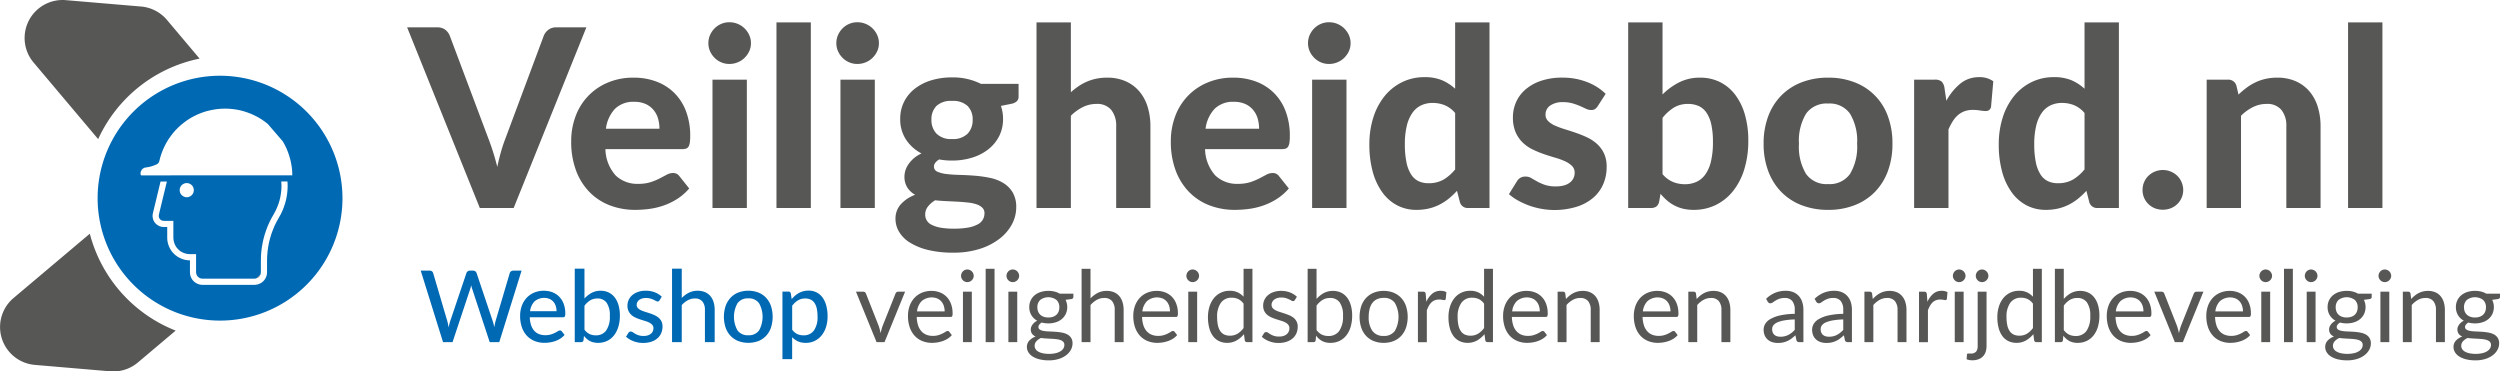
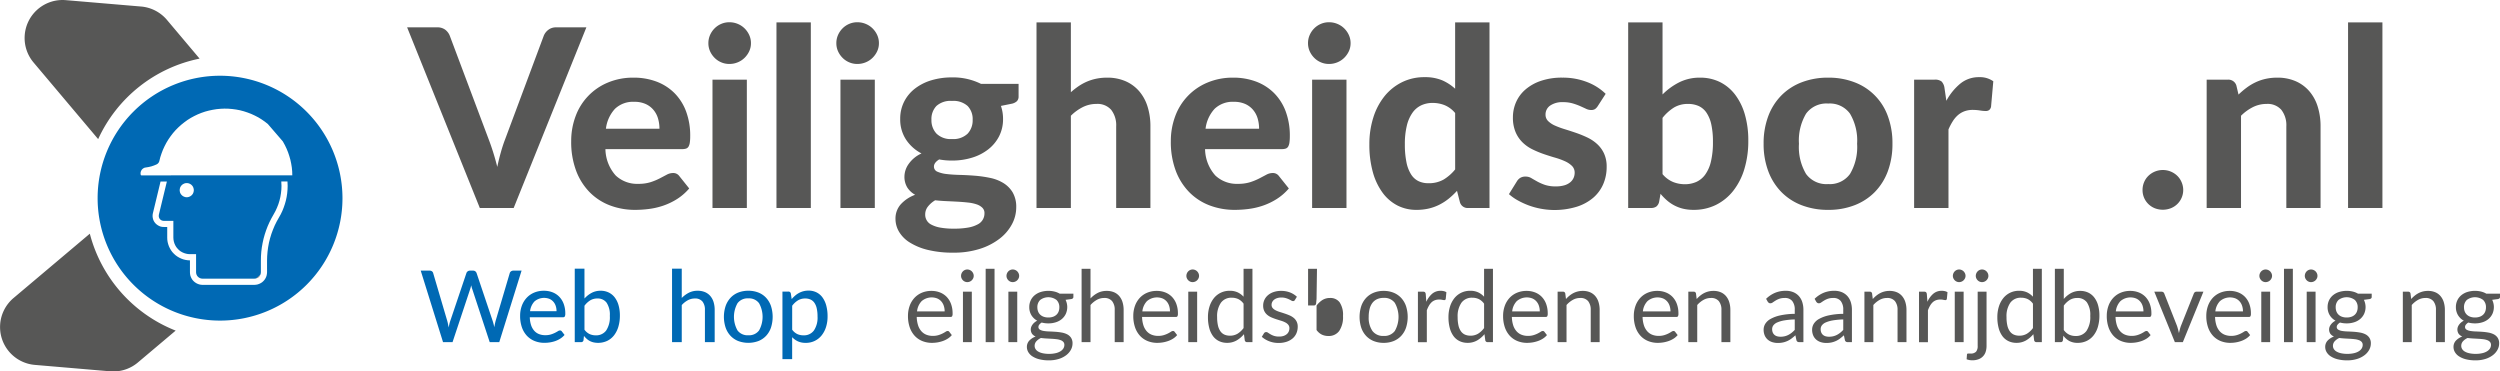
<svg xmlns="http://www.w3.org/2000/svg" viewBox="0 0 190.787 28.346" preserveAspectRatio="xMinYMin">
  <defs>
    <style>.cls-1{fill:#575756;}.cls-2{fill:none;}.cls-3{fill:#0069b4;}</style>
  </defs>
  <g id="Laag_2" data-name="Laag 2">
    <g id="Laag_1-2" data-name="Laag 1">
      <path class="cls-1" d="M7.491,10.616A10.889,10.889,0,0,1,15.232,4.474L12.741,1.519A2.908,2.908,0,0,0,10.77.498L5.025.011C4.935.004,4.846,0,4.76,0A2.9,2.9,0,0,0,2.562,4.77Z" />
      <path class="cls-1" d="M6.855,17.834,1.035,22.742a2.899,2.899,0,0,0,1.623,5.105l5.747.49c.082.007.163.01.245.01a2.9,2.9,0,0,0,1.87-.683l2.886-2.434a10.897,10.897,0,0,1-6.551-7.396" />
      <polygon class="cls-2" points="21.466 13.853 21.482 14.194 21.472 14.477 21.441 14.761 21.394 15.038 21.328 15.313 21.244 15.586 21.14 15.851 21.021 16.108 20.883 16.359 20.719 16.653 20.568 16.952 20.43 17.262 20.31 17.575 20.205 17.897 20.113 18.222 20.041 18.55 19.982 18.883 19.941 19.22 19.917 19.554 19.911 19.891 19.911 20.773 19.901 20.871 19.872 20.964 19.86 20.987 19.553 21.246 19.513 21.259 19.416 21.268 15.452 21.268 15.357 21.259 15.266 21.23 15.183 21.185 15.107 21.123 15.048 21.053 15.001 20.967 14.973 20.874 14.963 20.78 14.963 19.397 14.494 19.397 14.341 19.389 14.19 19.359 14.047 19.316 13.906 19.254 13.773 19.176 13.655 19.082 13.548 18.972 13.451 18.854 13.374 18.721 13.312 18.582 13.268 18.437 13.24 18.288 13.23 18.134 13.23 16.852 12.494 16.852 12.409 16.842 12.329 16.815 12.257 16.769 12.197 16.71 12.15 16.634 12.122 16.552 12.116 16.467 12.125 16.383 12.736 13.853 12.253 13.853 11.669 16.273 11.649 16.39 11.646 16.508 11.659 16.624 11.687 16.739 11.731 16.849 11.79 16.949 11.864 17.043 11.95 17.124 12.046 17.193 12.15 17.249 12.26 17.291 12.375 17.315 12.494 17.321 12.76 17.321 12.76 18.134 12.767 18.302 12.792 18.472 12.836 18.638 12.891 18.798 12.964 18.95 13.051 19.097 13.151 19.235 13.268 19.359 13.392 19.475 13.53 19.576 13.678 19.663 13.83 19.735 13.99 19.794 14.155 19.835 14.325 19.86 14.494 19.87 14.494 20.78 14.503 20.905 14.525 21.026 14.566 21.146 14.622 21.259 14.691 21.364 14.776 21.458 14.869 21.539 14.973 21.608 15.086 21.664 15.204 21.705 15.326 21.73 15.452 21.74 18.967 21.74 18.596 22.053 18.596 22.053 18.968 21.74 19.415 21.74 19.541 21.73 19.666 21.706 19.784 21.664 19.898 21.607 20.004 21.54 20.098 21.455 20.18 21.362 20.252 21.254 20.308 21.141 20.347 21.023 20.37 20.898 20.38 20.774 20.38 20.549 20.725 20.257 20.379 20.549 20.379 19.891 20.389 19.548 20.417 19.2 20.464 18.859 20.527 18.519 20.612 18.184 20.712 17.853 20.831 17.528 20.965 17.208 21.118 16.898 21.287 16.598 21.425 16.352 21.546 16.099 21.651 15.838 21.741 15.573 21.817 15.305 21.876 15.029 21.917 14.751 21.942 14.474 21.951 14.194 21.938 13.853 21.466 13.853" />
      <polygon class="cls-2" points="13.783 14.782 13.84 14.86 13.906 14.926 13.983 14.979 14.068 15.019 14.159 15.045 14.254 15.054 14.346 15.045 14.438 15.019 14.522 14.979 14.6 14.926 14.666 14.86 14.722 14.782 14.76 14.698 14.784 14.606 14.794 14.513 14.784 14.42 14.76 14.326 14.722 14.242 14.666 14.163 14.6 14.097 14.522 14.044 14.438 14.004 14.346 13.978 14.254 13.973 14.159 13.978 14.068 14.004 13.983 14.044 13.906 14.097 13.84 14.163 13.783 14.242 13.742 14.326 13.721 14.42 13.712 14.513 13.721 14.606 13.742 14.698 13.783 14.782" />
-       <polygon class="cls-2" points="22.27 12.787 22.222 12.493 22.16 12.199 22.079 11.911 22.03 11.763 22.029 11.762 21.985 11.63 21.872 11.352 21.744 11.083 21.601 10.82 21.577 10.782 20.439 9.463 20.204 9.28 19.957 9.109 19.704 8.953 19.628 8.915 19.627 8.914 19.437 8.816 19.166 8.69 18.887 8.585 18.603 8.492 18.315 8.416 18.021 8.359 17.724 8.32 17.426 8.293 17.126 8.288 16.829 8.3 16.53 8.328 16.234 8.376 15.943 8.438 15.654 8.516 15.373 8.613 15.094 8.725 14.827 8.854 14.562 8.997 14.308 9.156 14.068 9.332 13.834 9.519 13.612 9.721 13.402 9.932 13.205 10.157 13.023 10.395 12.854 10.639 12.698 10.896 12.56 11.161 12.435 11.433 12.329 11.712 12.235 11.996 12.163 12.287 12.135 12.366 12.088 12.437 12.028 12.499 11.956 12.544 11.756 12.628 11.552 12.697 11.342 12.746 11.131 12.782 11.045 12.796 10.968 12.831 10.896 12.879 10.832 12.938 10.786 13.01 10.751 13.084 10.73 13.169 10.727 13.252 10.739 13.338 10.751 13.363 10.77 13.379 10.796 13.384 22.307 13.384 22.298 13.084 22.27 12.787" />
      <path class="cls-3" d="M16.792,5.78a9.343,9.343,0,1,0,9.344,9.344A9.355,9.355,0,0,0,16.792,5.78Zm5.15,8.694-.025.277-.041.277-.059.276-.076.269-.09.265-.104.261-.121.253-.138.246-.169.3L20.965,17.208l-.134.32-.12.325-.1.331-.085.335-.063.341-.046.341-.028.348-.01.344v.657l.346-.292-.345.291v.225l-.01.124-.023.125-.039.118-.056.113-.072.108-.082.093-.094.084-.106.068-.114.056-.118.042-.125.024-.125.01H18.968l-.372.313-0.0 0L18.967,21.74H15.452l-.125-.01-.122-.025-.118-.041-.113-.056-.104-.069-.093-.08-.085-.094-.069-.106-.056-.113-.041-.12-.022-.121-.008-.125v-.909l-.169-.01-.17-.025-.165-.041-.161-.059-.152-.072-.148-.087-.138-.101-.124-.115-.117-.124-.1-.138-.087-.148-.073-.152-.055-.159-.044-.166-.025-.17-.007-.168v-.814h-.266L12.375,17.315,12.26,17.291l-.11-.042-.104-.056-.096-.069-.086-.08-.075-.094-.059-.1-.044-.11-.028-.115-.013-.115.003-.118.02-.117.584-2.42h.483l-.611,2.53-.008.084.006.085.028.082.046.076.061.059.072.046.08.027.084.01H13.23V18.134l.01.153.028.149.044.145.062.139.077.132.097.118.107.11.118.094.132.077.141.062.144.044.151.03.153.008h.469v1.383l.01.094.028.093.046.086.059.07.076.062.083.045.091.028.094.01h3.965l.097-.01.039-.013.307-.259.013-.023.028-.093.01-.099v-.881l.007-.338.024-.334.041-.336.059-.334.072-.328.091-.325.106-.321.12-.314.138-.31.151-.298.165-.294.138-.251.118-.258.104-.265.085-.273.066-.275.046-.277.031-.284.01-.283-.015-.341h.472l.013.341Zm-8.231.039.01-.093.021-.094.041-.085.056-.079.066-.066.077-.052.085-.041.091-.025.094-.006.093.006.092.025.084.041.077.052.066.066.056.079.038.085.024.094.01.093-.01.093-.024.092-.038.085-.056.077-.066.066-.077.053-.084.039-.092.027-.093.008-.094-.008-.091-.027-.085-.039-.077-.053-.066-.066-.056-.077-.041-.085-.021-.092Zm-2.916-1.129-.025-.006-.02-.015-.011-.025-.013-.086.003-.083.021-.085.035-.075.046-.072.063-.059.072-.048.077-.035.086-.014.211-.035.21-.049.204-.069.2-.084.072-.045.061-.062.046-.07.028-.079.072-.291.094-.284.106-.279.125-.272.138-.265.156-.258.169-.244.182-.238.197-.225.21-.211.222-.201.234-.187.241-.176.253-.159.265-.144.267-.128.279-.113.282-.097.289-.077.291-.062.296-.048.298-.028.297-.013.3.006L17.724,8.32l.297.039.294.056.287.076.284.093.279.106.272.125.19.098.001.001.076.038.253.156.246.17.235.183,1.138,1.319.024.038.144.263.128.269.113.277.044.132.001.001.049.148.082.287.062.294.048.294.028.297.008.3Z" />
      <polygon class="cls-1" points="19.692 21.186 19.766 21.124 19.825 21.048 19.861 20.986 19.554 21.246 19.604 21.229 19.692 21.186" />
      <path class="cls-1" d="M44.749,2.088,39.201,15.873h-2.584L31.07,2.088h2.299a.975.975,0,0,1,.604.176,1.069,1.069,0,0,1,.347.451l2.983,7.942q.171.445.337.974.166.527.309,1.106.123-.579.271-1.106.147-.527.318-.974l2.964-7.942a1.073,1.073,0,0,1,.337-.433.932.932,0,0,1,.604-.194Z" />
      <path class="cls-1" d="M46.203,11.379a3.096,3.096,0,0,0,.784,2.014,2.379,2.379,0,0,0,1.725.637,3.053,3.053,0,0,0,.936-.128,4.531,4.531,0,0,0,.693-.285q.3-.157.541-.285a1.015,1.015,0,0,1,.48-.128.562.562,0,0,1,.475.228l.76.95a4.13,4.13,0,0,1-.921.803,5.002,5.002,0,0,1-1.045.504,5.574,5.574,0,0,1-1.093.256,8.231,8.231,0,0,1-1.064.071,5.352,5.352,0,0,1-1.914-.337,4.335,4.335,0,0,1-1.548-.998,4.664,4.664,0,0,1-1.041-1.639,6.246,6.246,0,0,1-.38-2.271,5.368,5.368,0,0,1,.328-1.881,4.418,4.418,0,0,1,2.446-2.579,4.943,4.943,0,0,1,1.995-.385,4.883,4.883,0,0,1,1.734.299,3.846,3.846,0,0,1,1.368.87,3.913,3.913,0,0,1,.893,1.4,5.284,5.284,0,0,1,.318,1.896,3.351,3.351,0,0,1-.029.484.853.853,0,0,1-.095.305.349.349,0,0,1-.181.156.855.855,0,0,1-.294.043ZM50.326,9.822a2.745,2.745,0,0,0-.109-.779,1.807,1.807,0,0,0-.347-.655,1.672,1.672,0,0,0-.598-.451,2.048,2.048,0,0,0-.865-.167,1.992,1.992,0,0,0-1.473.532A2.704,2.704,0,0,0,46.241,9.822Z" />
      <path class="cls-1" d="M57.309,3.294a1.444,1.444,0,0,1-.133.618,1.724,1.724,0,0,1-.356.503,1.607,1.607,0,0,1-.523.342,1.65,1.65,0,0,1-.641.124,1.536,1.536,0,0,1-.613-.124,1.58,1.58,0,0,1-.508-.342,1.686,1.686,0,0,1-.347-.503,1.492,1.492,0,0,1-.128-.618,1.521,1.521,0,0,1,.128-.622,1.66,1.66,0,0,1,.347-.508,1.596,1.596,0,0,1,.508-.342,1.536,1.536,0,0,1,.613-.124,1.65,1.65,0,0,1,.641.124,1.623,1.623,0,0,1,.523.342,1.695,1.695,0,0,1,.356.508A1.471,1.471,0,0,1,57.309,3.294Zm-.314,2.784v9.794H54.373V6.079Z" />
      <path class="cls-1" d="M61.878,1.709V15.873H59.256V1.709Z" />
      <path class="cls-1" d="M67.075,3.294a1.443,1.443,0,0,1-.133.618,1.724,1.724,0,0,1-.356.503,1.607,1.607,0,0,1-.523.342,1.65,1.65,0,0,1-.641.124,1.536,1.536,0,0,1-.613-.124,1.58,1.58,0,0,1-.508-.342,1.686,1.686,0,0,1-.347-.503,1.492,1.492,0,0,1-.128-.618,1.52,1.52,0,0,1,.128-.622,1.66,1.66,0,0,1,.347-.508,1.596,1.596,0,0,1,.508-.342,1.536,1.536,0,0,1,.613-.124,1.65,1.65,0,0,1,.641.124,1.623,1.623,0,0,1,.523.342,1.695,1.695,0,0,1,.356.508A1.471,1.471,0,0,1,67.075,3.294Zm-.314,2.784v9.794H64.139V6.079Z" />
      <path class="cls-1" d="M77.733,6.401v.96a.499.499,0,0,1-.128.361.832.832,0,0,1-.422.199l-.798.161a3.021,3.021,0,0,1,.162.998,2.842,2.842,0,0,1-.299,1.315,3.002,3.002,0,0,1-.822.997,3.772,3.772,0,0,1-1.235.637,5.103,5.103,0,0,1-1.539.224,5.259,5.259,0,0,1-.979-.086q-.399.248-.399.542a.414.414,0,0,0,.271.398,2.398,2.398,0,0,0,.713.176q.442.053,1.007.066.565.015,1.149.062a9.152,9.152,0,0,1,1.149.166,3.144,3.144,0,0,1,1.007.39,2.115,2.115,0,0,1,.712.717,2.189,2.189,0,0,1,.271,1.149,2.716,2.716,0,0,1-.323,1.273,3.435,3.435,0,0,1-.936,1.102,4.846,4.846,0,0,1-1.505.779,6.483,6.483,0,0,1-2.033.295,7.939,7.939,0,0,1-1.962-.214,4.633,4.633,0,0,1-1.377-.57,2.447,2.447,0,0,1-.812-.821,1.93,1.93,0,0,1-.266-.97,1.628,1.628,0,0,1,.399-1.111,2.78,2.78,0,0,1,1.102-.731,1.696,1.696,0,0,1-.594-.546,1.564,1.564,0,0,1-.223-.879,1.693,1.693,0,0,1,.318-.922,2.387,2.387,0,0,1,.983-.808,3.157,3.157,0,0,1-1.188-1.068,2.798,2.798,0,0,1-.437-1.562,2.874,2.874,0,0,1,.299-1.32,2.939,2.939,0,0,1,.832-1.003,3.844,3.844,0,0,1,1.254-.632,5.391,5.391,0,0,1,1.567-.218,4.771,4.771,0,0,1,2.213.493Zm-2.603,9.871a.564.564,0,0,0-.162-.418,1.13,1.13,0,0,0-.432-.257,2.963,2.963,0,0,0-.641-.138q-.371-.042-.789-.066-.418-.023-.865-.043c-.297-.013-.589-.034-.874-.066a1.98,1.98,0,0,0-.546.471.961.961,0,0,0-.214.612.84.84,0,0,0,.475.779,2.303,2.303,0,0,0,.674.223,5.653,5.653,0,0,0,1.045.081,5.965,5.965,0,0,0,1.093-.085,2.389,2.389,0,0,0,.722-.243.926.926,0,0,0,.513-.85Zm-2.479-5.662a1.567,1.567,0,0,0,1.192-.408A1.477,1.477,0,0,0,74.228,9.147a1.432,1.432,0,0,0-.385-1.06,1.624,1.624,0,0,0-1.192-.385,1.606,1.606,0,0,0-1.188.385A1.442,1.442,0,0,0,71.083,9.147a1.481,1.481,0,0,0,.385,1.05A1.543,1.543,0,0,0,72.651,10.61Z" />
      <path class="cls-1" d="M81.723,7.038a5.662,5.662,0,0,1,.575-.451,3.964,3.964,0,0,1,.636-.352,3.733,3.733,0,0,1,.722-.228,4.054,4.054,0,0,1,.832-.081,3.442,3.442,0,0,1,1.415.275,2.911,2.911,0,0,1,1.041.77,3.293,3.293,0,0,1,.636,1.178,5.014,5.014,0,0,1,.214,1.501v6.223H85.181V9.65a1.914,1.914,0,0,0-.38-1.268A1.384,1.384,0,0,0,83.68,7.931a2.323,2.323,0,0,0-1.036.237,3.562,3.562,0,0,0-.921.665v7.039H79.101V1.709H81.723Z" />
      <path class="cls-1" d="M91.964,11.379a3.096,3.096,0,0,0,.784,2.014,2.379,2.379,0,0,0,1.725.637,3.053,3.053,0,0,0,.936-.128,4.531,4.531,0,0,0,.693-.285q.3-.157.541-.285a1.015,1.015,0,0,1,.48-.128.562.562,0,0,1,.475.228l.76.95a4.13,4.13,0,0,1-.921.803,5.002,5.002,0,0,1-1.045.504,5.574,5.574,0,0,1-1.093.256,8.231,8.231,0,0,1-1.064.071,5.352,5.352,0,0,1-1.914-.337,4.335,4.335,0,0,1-1.548-.998,4.664,4.664,0,0,1-1.041-1.639,6.246,6.246,0,0,1-.38-2.271A5.368,5.368,0,0,1,89.679,8.89a4.418,4.418,0,0,1,2.446-2.579,4.943,4.943,0,0,1,1.995-.385,4.883,4.883,0,0,1,1.734.299,3.846,3.846,0,0,1,1.368.87,3.913,3.913,0,0,1,.893,1.4,5.284,5.284,0,0,1,.318,1.896,3.351,3.351,0,0,1-.029.484.852.852,0,0,1-.095.305.349.349,0,0,1-.181.156.855.855,0,0,1-.294.043ZM96.087,9.822a2.745,2.745,0,0,0-.109-.779,1.807,1.807,0,0,0-.347-.655,1.672,1.672,0,0,0-.598-.451,2.048,2.048,0,0,0-.865-.167,1.992,1.992,0,0,0-1.473.532,2.704,2.704,0,0,0-.693,1.52Z" />
      <path class="cls-1" d="M103.07,3.294a1.443,1.443,0,0,1-.133.618,1.724,1.724,0,0,1-.356.503,1.607,1.607,0,0,1-.523.342,1.65,1.65,0,0,1-.641.124,1.536,1.536,0,0,1-.613-.124,1.58,1.58,0,0,1-.508-.342,1.686,1.686,0,0,1-.347-.503,1.492,1.492,0,0,1-.128-.618,1.52,1.52,0,0,1,.128-.622,1.66,1.66,0,0,1,.347-.508,1.596,1.596,0,0,1,.508-.342,1.536,1.536,0,0,1,.613-.124,1.65,1.65,0,0,1,.641.124,1.623,1.623,0,0,1,.523.342,1.695,1.695,0,0,1,.356.508A1.471,1.471,0,0,1,103.07,3.294Zm-.314,2.784v9.794H100.134V6.079Z" />
      <path class="cls-1" d="M113.671,1.709V15.873H112.056a.61.61,0,0,1-.646-.456l-.219-.854a5.823,5.823,0,0,1-.622.589,4.042,4.042,0,0,1-.708.461,3.61,3.61,0,0,1-.817.299,4.098,4.098,0,0,1-.95.104,3.146,3.146,0,0,1-1.444-.332,3.256,3.256,0,0,1-1.135-.974,4.806,4.806,0,0,1-.746-1.572,7.765,7.765,0,0,1-.266-2.128,6.679,6.679,0,0,1,.299-2.033,4.964,4.964,0,0,1,.85-1.625,3.975,3.975,0,0,1,1.33-1.073,3.811,3.811,0,0,1,1.729-.39,3.373,3.373,0,0,1,1.344.237,3.584,3.584,0,0,1,.993.646V1.709Zm-2.622,6.916a2.091,2.091,0,0,0-.803-.599,2.463,2.463,0,0,0-.916-.171,2.035,2.035,0,0,0-.865.181,1.72,1.72,0,0,0-.669.564,2.848,2.848,0,0,0-.432.983,5.839,5.839,0,0,0-.152,1.426,6.649,6.649,0,0,0,.124,1.387,2.697,2.697,0,0,0,.356.921,1.389,1.389,0,0,0,.565.509,1.717,1.717,0,0,0,.741.156,2.269,2.269,0,0,0,1.164-.275,3.412,3.412,0,0,0,.888-.778Z" />
      <path class="cls-1" d="M121.936,8.092a.776.776,0,0,1-.213.232.542.542,0,0,1-.299.071.899.899,0,0,1-.39-.095c-.133-.063-.282-.131-.446-.204a4.793,4.793,0,0,0-.565-.204,2.575,2.575,0,0,0-.736-.096,1.63,1.63,0,0,0-.988.262.817.817,0,0,0-.352.688.671.671,0,0,0,.199.494,1.753,1.753,0,0,0,.527.347,6.285,6.285,0,0,0,.746.275q.418.129.86.28a8.264,8.264,0,0,1,.86.352,3.036,3.036,0,0,1,.746.499,2.283,2.283,0,0,1,.527.722,2.382,2.382,0,0,1,.2,1.021,3.278,3.278,0,0,1-.261,1.315,2.881,2.881,0,0,1-.765,1.041,3.614,3.614,0,0,1-1.254.684,5.781,5.781,0,0,1-3.667-.1,6.017,6.017,0,0,1-.836-.385,3.68,3.68,0,0,1-.674-.476l.608-.979a.782.782,0,0,1,.261-.266.768.768,0,0,1,.404-.095.84.84,0,0,1,.437.118c.133.08.282.165.446.257a3.77,3.77,0,0,0,.584.257,2.56,2.56,0,0,0,.841.118,2.237,2.237,0,0,0,.655-.085,1.245,1.245,0,0,0,.447-.233.926.926,0,0,0,.251-.332.958.958,0,0,0,.081-.385.715.715,0,0,0-.204-.527,1.852,1.852,0,0,0-.532-.356,5.356,5.356,0,0,0-.755-.275q-.428-.123-.869-.275a7.32,7.32,0,0,1-.865-.361,2.911,2.911,0,0,1-.75-.527,2.437,2.437,0,0,1-.532-.783,2.808,2.808,0,0,1-.205-1.131,2.859,2.859,0,0,1,.238-1.154,2.713,2.713,0,0,1,.712-.964,3.535,3.535,0,0,1,1.183-.665,4.957,4.957,0,0,1,1.639-.247,5.086,5.086,0,0,1,1.9.342,4.132,4.132,0,0,1,1.406.894Z" />
      <path class="cls-1" d="M126.876,7.209a4.925,4.925,0,0,1,1.282-.931,3.478,3.478,0,0,1,1.577-.352,3.387,3.387,0,0,1,1.525.337,3.298,3.298,0,0,1,1.159.965A4.608,4.608,0,0,1,133.16,8.743a7.045,7.045,0,0,1,.261,1.99,7.336,7.336,0,0,1-.299,2.162,5.027,5.027,0,0,1-.85,1.667,3.865,3.865,0,0,1-1.316,1.073,3.783,3.783,0,0,1-1.705.38,3.404,3.404,0,0,1-.817-.09,2.912,2.912,0,0,1-1.226-.637,4.232,4.232,0,0,1-.484-.499l-.104.589a.635.635,0,0,1-.219.385.684.684,0,0,1-.409.109h-1.738V1.709h2.622Zm0,6.08a2.094,2.094,0,0,0,.803.599,2.413,2.413,0,0,0,.897.171,2.134,2.134,0,0,0,.879-.176,1.706,1.706,0,0,0,.679-.561,2.78,2.78,0,0,0,.437-1.002,6.313,6.313,0,0,0,.152-1.491,6.121,6.121,0,0,0-.124-1.325,2.586,2.586,0,0,0-.366-.898,1.457,1.457,0,0,0-.594-.513,1.944,1.944,0,0,0-.817-.161,2.034,2.034,0,0,0-1.068.271,3.477,3.477,0,0,0-.879.793Z" />
      <path class="cls-1" d="M139.52,5.926a5.479,5.479,0,0,1,2.004.352,4.311,4.311,0,0,1,2.546,2.584,5.91,5.91,0,0,1,.352,2.1,5.949,5.949,0,0,1-.352,2.104,4.482,4.482,0,0,1-.997,1.591,4.371,4.371,0,0,1-1.549,1.007,5.479,5.479,0,0,1-2.004.352,5.543,5.543,0,0,1-2.019-.352,4.35,4.35,0,0,1-1.553-1.007,4.521,4.521,0,0,1-1.002-1.591,5.883,5.883,0,0,1-.356-2.104,5.844,5.844,0,0,1,.356-2.1,4.483,4.483,0,0,1,1.002-1.582,4.392,4.392,0,0,1,1.553-1.002A5.543,5.543,0,0,1,139.52,5.926Zm0,8.122a1.892,1.892,0,0,0,1.663-.773,4.027,4.027,0,0,0,.542-2.304,4.008,4.008,0,0,0-.542-2.295,1.893,1.893,0,0,0-1.663-.774,1.921,1.921,0,0,0-1.691.774,4.008,4.008,0,0,0-.542,2.295,4.027,4.027,0,0,0,.542,2.304A1.921,1.921,0,0,0,139.52,14.048Z" />
      <path class="cls-1" d="M148.536,7.693a4.388,4.388,0,0,1,1.074-1.32,2.216,2.216,0,0,1,1.425-.484,1.758,1.758,0,0,1,1.083.313l-.171,1.938a.439.439,0,0,1-.147.261.455.455,0,0,1-.271.071,3.062,3.062,0,0,1-.437-.043,3.621,3.621,0,0,0-.532-.042,1.811,1.811,0,0,0-.641.104,1.619,1.619,0,0,0-.499.294,2.141,2.141,0,0,0-.394.466,4.412,4.412,0,0,0-.328.627v5.994h-2.622V6.079h1.548a.808.808,0,0,1,.551.143.901.901,0,0,1,.218.493Z" />
-       <path class="cls-1" d="M161.703,1.709V15.873h-1.615a.61.61,0,0,1-.646-.456l-.219-.854a5.823,5.823,0,0,1-.622.589,4.042,4.042,0,0,1-.708.461,3.61,3.61,0,0,1-.817.299,4.098,4.098,0,0,1-.95.104,3.146,3.146,0,0,1-1.444-.332,3.256,3.256,0,0,1-1.135-.974,4.806,4.806,0,0,1-.746-1.572,7.765,7.765,0,0,1-.266-2.128,6.679,6.679,0,0,1,.299-2.033,4.964,4.964,0,0,1,.85-1.625A3.975,3.975,0,0,1,155.015,6.278a3.811,3.811,0,0,1,1.729-.39,3.373,3.373,0,0,1,1.344.237,3.584,3.584,0,0,1,.993.646V1.709Zm-2.622,6.916a2.091,2.091,0,0,0-.803-.599,2.463,2.463,0,0,0-.917-.171,2.035,2.035,0,0,0-.865.181,1.72,1.72,0,0,0-.669.564,2.849,2.849,0,0,0-.432.983,5.84,5.84,0,0,0-.152,1.426,6.649,6.649,0,0,0,.124,1.387,2.696,2.696,0,0,0,.356.921,1.388,1.388,0,0,0,.565.509,1.717,1.717,0,0,0,.741.156,2.269,2.269,0,0,0,1.164-.275,3.412,3.412,0,0,0,.888-.778Z" />
      <path class="cls-1" d="M163.508,14.496a1.506,1.506,0,0,1,.119-.594,1.456,1.456,0,0,1,.328-.484,1.588,1.588,0,0,1,2.204,0,1.463,1.463,0,0,1,.328.484,1.495,1.495,0,0,1-.822,1.99,1.701,1.701,0,0,1-1.221,0,1.508,1.508,0,0,1-.489-.318,1.483,1.483,0,0,1-.447-1.078Z" />
      <path class="cls-1" d="M170.832,7.218a6.185,6.185,0,0,1,.613-.522,4.024,4.024,0,0,1,.674-.408,3.668,3.668,0,0,1,.77-.267,4.053,4.053,0,0,1,.898-.095,3.442,3.442,0,0,1,1.415.275,2.911,2.911,0,0,1,1.041.77,3.292,3.292,0,0,1,.636,1.178,5.013,5.013,0,0,1,.214,1.501v6.223h-2.612V9.65a1.914,1.914,0,0,0-.38-1.268,1.384,1.384,0,0,0-1.121-.451,2.323,2.323,0,0,0-1.036.237,3.561,3.561,0,0,0-.921.665v7.039h-2.622V6.079h1.615a.635.635,0,0,1,.655.456Z" />
      <path class="cls-1" d="M181.814,1.709V15.873h-2.622V1.709Z" />
      <path class="cls-3" d="M39.804,20.653l-1.703,5.458h-.729L36.041,22.063a1.884,1.884,0,0,1-.08-.293q-.042.176-.08.293L34.536,26.111h-.726l-1.703-5.458h.677a.301.301,0,0,1,.179.051.243.243,0,0,1,.095.14l1.076,3.652c.021.071.039.148.055.231.017.084.034.172.051.263.018-.091.036-.179.055-.263a2.07,2.07,0,0,1,.066-.231l1.232-3.652a.265.265,0,0,1,.097-.134.281.281,0,0,1,.177-.057H36.098a.278.278,0,0,1,.175.053.305.305,0,0,1,.099.138l1.228,3.652a4.244,4.244,0,0,1,.122.476c.03-.175.063-.334.099-.476l1.08-3.652a.241.241,0,0,1,.095-.134.289.289,0,0,1,.179-.057Z" />
      <path class="cls-3" d="M43.084,25.56a1.455,1.455,0,0,1-.315.275,1.877,1.877,0,0,1-.38.188,2.385,2.385,0,0,1-.416.106,2.734,2.734,0,0,1-.424.034,1.988,1.988,0,0,1-.739-.135A1.651,1.651,0,0,1,40.22,25.634a1.813,1.813,0,0,1-.388-.646,2.619,2.619,0,0,1-.139-.888,2.194,2.194,0,0,1,.125-.75,1.79,1.79,0,0,1,.359-.606,1.646,1.646,0,0,1,.572-.407,1.879,1.879,0,0,1,.76-.148,1.787,1.787,0,0,1,.652.116,1.443,1.443,0,0,1,.515.337,1.556,1.556,0,0,1,.34.543,2.062,2.062,0,0,1,.124.737.471.471,0,0,1-.038.23.155.155,0,0,1-.141.059H40.431a2.083,2.083,0,0,0,.099.603,1.219,1.219,0,0,0,.241.428.954.954,0,0,0,.367.255,1.292,1.292,0,0,0,.475.083,1.428,1.428,0,0,0,.428-.057,2.026,2.026,0,0,0,.312-.124,2.509,2.509,0,0,0,.221-.123.302.302,0,0,1,.158-.057.163.163,0,0,1,.141.068ZM42.472,23.751a1.261,1.261,0,0,0-.062-.406.918.918,0,0,0-.185-.323.83.83,0,0,0-.296-.213,1.126,1.126,0,0,0-1.138.193,1.309,1.309,0,0,0-.34.749Z" />
      <path class="cls-3" d="M44.604,22.782a1.984,1.984,0,0,1,.544-.43,1.432,1.432,0,0,1,.691-.164,1.381,1.381,0,0,1,.61.132,1.285,1.285,0,0,1,.462.376,1.773,1.773,0,0,1,.292.595,2.814,2.814,0,0,1,.103.791,2.944,2.944,0,0,1-.116.852,1.98,1.98,0,0,1-.331.657,1.478,1.478,0,0,1-.523.424,1.656,1.656,0,0,1-1.034.114,1.251,1.251,0,0,1-.287-.104,1.16,1.16,0,0,1-.241-.168,1.765,1.765,0,0,1-.209-.224l-.034.323a.175.175,0,0,1-.19.155h-.479V20.501h.741Zm0,2.379a1.044,1.044,0,0,0,.396.335,1.123,1.123,0,0,0,.464.095.94.94,0,0,0,.796-.369,1.833,1.833,0,0,0,.279-1.113,1.657,1.657,0,0,0-.247-1.009.83.83,0,0,0-.7-.321,1.027,1.027,0,0,0-.553.145,1.612,1.612,0,0,0-.436.41Z" />
-       <path class="cls-3" d="M50.336,22.915a.199.199,0,0,1-.064.07.168.168,0,0,1-.087.021.274.274,0,0,1-.135-.042q-.074-.041-.179-.091a1.648,1.648,0,0,0-.245-.091,1.167,1.167,0,0,0-.334-.042.973.973,0,0,0-.291.04.681.681,0,0,0-.222.11.488.488,0,0,0-.141.167.446.446,0,0,0-.049.207.343.343,0,0,0,.085.239.729.729,0,0,0,.224.164,2.313,2.313,0,0,0,.315.123c.118.037.238.075.361.116.123.04.243.087.361.139a1.312,1.312,0,0,1,.315.193.913.913,0,0,1,.225.279.859.859,0,0,1,.085.399,1.27,1.27,0,0,1-.097.5,1.099,1.099,0,0,1-.285.397,1.351,1.351,0,0,1-.465.262,1.954,1.954,0,0,1-.635.096,1.992,1.992,0,0,1-.737-.134,1.85,1.85,0,0,1-.566-.338l.175-.285a.201.201,0,0,1,.198-.11.255.255,0,0,1,.148.054c.051.035.111.073.183.115a1.369,1.369,0,0,0,.258.114,1.205,1.205,0,0,0,.38.052,1.047,1.047,0,0,0,.331-.048.689.689,0,0,0,.234-.129.528.528,0,0,0,.139-.188.567.567,0,0,0,.045-.225.379.379,0,0,0-.085-.253.76.76,0,0,0-.224-.173,1.806,1.806,0,0,0-.317-.125q-.179-.053-.365-.114a3.511,3.511,0,0,1-.365-.141,1.236,1.236,0,0,1-.317-.201.935.935,0,0,1-.224-.297.958.958,0,0,1-.085-.426,1.033,1.033,0,0,1,.093-.43,1.06,1.06,0,0,1,.27-.36,1.31,1.31,0,0,1,.437-.249,1.753,1.753,0,0,1,.595-.094,1.884,1.884,0,0,1,.693.122,1.593,1.593,0,0,1,.53.334Z" />
      <path class="cls-3" d="M52.028,22.74a2.12,2.12,0,0,1,.538-.399,1.456,1.456,0,0,1,.679-.152,1.391,1.391,0,0,1,.561.106,1.12,1.12,0,0,1,.405.299,1.295,1.295,0,0,1,.247.462,2.012,2.012,0,0,1,.083.597v2.459h-.745v-2.459a.983.983,0,0,0-.19-.645.711.711,0,0,0-.582-.229,1.106,1.106,0,0,0-.534.135,1.767,1.767,0,0,0-.462.367v2.831h-.741V20.501h.741Z" />
      <path class="cls-3" d="M57.11,22.188a2.058,2.058,0,0,1,.77.139,1.605,1.605,0,0,1,.585.399,1.777,1.777,0,0,1,.371.627,2.69,2.69,0,0,1,0,1.648,1.751,1.751,0,0,1-.371.627,1.625,1.625,0,0,1-.585.397,2.217,2.217,0,0,1-1.543,0,1.643,1.643,0,0,1-.587-.397,1.765,1.765,0,0,1-.374-.627,2.652,2.652,0,0,1,0-1.648,1.791,1.791,0,0,1,.374-.627,1.623,1.623,0,0,1,.587-.399A2.067,2.067,0,0,1,57.11,22.188Zm0,3.398a.948.948,0,0,0,.817-.368,2.134,2.134,0,0,0,0-2.078.944.944,0,0,0-.817-.37.957.957,0,0,0-.827.37,2.121,2.121,0,0,0,0,2.078A.961.961,0,0,0,57.11,25.586Z" />
      <path class="cls-3" d="M60.417,22.827a2.372,2.372,0,0,1,.26-.264,1.604,1.604,0,0,1,.298-.205,1.552,1.552,0,0,1,.34-.134,1.529,1.529,0,0,1,.386-.047,1.364,1.364,0,0,1,.599.129,1.255,1.255,0,0,1,.458.38,1.866,1.866,0,0,1,.294.62,3.107,3.107,0,0,1,.104.848,2.63,2.63,0,0,1-.116.796,1.95,1.95,0,0,1-.331.637,1.518,1.518,0,0,1-1.222.578,1.407,1.407,0,0,1-.593-.114,1.431,1.431,0,0,1-.441-.319v1.677h-.741v-5.158H60.158a.18.18,0,0,1,.194.147Zm.038,2.334a1.051,1.051,0,0,0,.394.335,1.137,1.137,0,0,0,.473.095.933.933,0,0,0,.789-.367,1.742,1.742,0,0,0,.279-1.069,2.704,2.704,0,0,0-.063-.629,1.19,1.19,0,0,0-.182-.426.724.724,0,0,0-.295-.243.946.946,0,0,0-.395-.078,1.054,1.054,0,0,0-.561.145,1.583,1.583,0,0,0-.439.41Z" />
-       <path class="cls-1" d="M69.072,22.26l-1.57,3.851h-.608L65.324,22.26h.551a.218.218,0,0,1,.137.042.21.21,0,0,1,.072.099l.977,2.479c.03.094.057.186.08.273q.034.133.064.267.031-.133.065-.267c.022-.088.05-.18.084-.273l.988-2.479a.22.22,0,0,1,.076-.101.204.204,0,0,1,.125-.04Z" />
      <path class="cls-1" d="M72.638,25.572a1.303,1.303,0,0,1-.3.264,1.842,1.842,0,0,1-.375.185,2.44,2.44,0,0,1-.413.108,2.591,2.591,0,0,1-.422.036,1.959,1.959,0,0,1-.735-.135,1.616,1.616,0,0,1-.582-.396,1.817,1.817,0,0,1-.382-.645,2.629,2.629,0,0,1-.137-.882,2.243,2.243,0,0,1,.124-.753,1.775,1.775,0,0,1,.355-.605,1.624,1.624,0,0,1,.566-.403,1.855,1.855,0,0,1,.752-.146,1.738,1.738,0,0,1,.641.116,1.448,1.448,0,0,1,.509.334,1.544,1.544,0,0,1,.336.54,2.055,2.055,0,0,1,.122.731.439.439,0,0,1-.034.213.141.141,0,0,1-.129.054H69.961a2.257,2.257,0,0,0,.101.635,1.274,1.274,0,0,0,.249.45,1.008,1.008,0,0,0,.38.27,1.304,1.304,0,0,0,.494.09,1.427,1.427,0,0,0,.439-.06,2.042,2.042,0,0,0,.317-.127,2.519,2.519,0,0,0,.222-.127.298.298,0,0,1,.154-.06.147.147,0,0,1,.129.065Zm-.547-1.806a1.334,1.334,0,0,0-.067-.432.961.961,0,0,0-.194-.338.855.855,0,0,0-.31-.221,1.171,1.171,0,0,0-1.184.205,1.323,1.323,0,0,0-.352.785Z" />
      <path class="cls-1" d="M74.309,21.052a.424.424,0,0,1-.04.184.513.513,0,0,1-.106.152.48.48,0,0,1-.156.104.474.474,0,0,1-.188.038.449.449,0,0,1-.185-.038.466.466,0,0,1-.15-.104.493.493,0,0,1-.103-.152.445.445,0,0,1-.038-.184.475.475,0,0,1,.038-.188.499.499,0,0,1,.103-.156.482.482,0,0,1,.15-.104.449.449,0,0,1,.185-.038.474.474,0,0,1,.188.038.496.496,0,0,1,.156.104.518.518,0,0,1,.106.156A.452.452,0,0,1,74.309,21.052Zm-.145,1.208v3.851h-.677V22.26Z" />
      <path class="cls-1" d="M75.898,20.512v5.599h-.677V20.512Z" />
      <path class="cls-1" d="M77.776,21.052a.424.424,0,0,1-.04.184.513.513,0,0,1-.106.152.48.48,0,0,1-.156.104.474.474,0,0,1-.188.038.449.449,0,0,1-.185-.038.466.466,0,0,1-.15-.104.493.493,0,0,1-.103-.152.445.445,0,0,1-.038-.184.475.475,0,0,1,.038-.188.499.499,0,0,1,.103-.156.482.482,0,0,1,.15-.104A.449.449,0,0,1,77.286,20.565a.474.474,0,0,1,.188.038.496.496,0,0,1,.156.104.518.518,0,0,1,.106.156A.452.452,0,0,1,77.776,21.052Zm-.145,1.208v3.851H76.955V22.26Z" />
      <path class="cls-1" d="M81.915,22.413v.251c0,.084-.053.137-.16.159l-.437.058a1.258,1.258,0,0,1,.021,1.066,1.165,1.165,0,0,1-.298.393,1.31,1.31,0,0,1-.456.251,1.832,1.832,0,0,1-.578.088,1.955,1.955,0,0,1-.51-.064.689.689,0,0,0-.186.161.286.286,0,0,0-.064.173.228.228,0,0,0,.112.207.791.791,0,0,0,.295.101,3.109,3.109,0,0,0,.416.038c.156.006.315.014.479.025a4.457,4.457,0,0,1,.479.059,1.457,1.457,0,0,1,.416.137.788.788,0,0,1,.294.263.763.763,0,0,1,.112.433,1.005,1.005,0,0,1-.124.479,1.295,1.295,0,0,1-.355.412,1.828,1.828,0,0,1-.568.289,2.466,2.466,0,0,1-.758.108,2.899,2.899,0,0,1-.737-.084,1.724,1.724,0,0,1-.524-.224.97.97,0,0,1-.313-.325.771.771,0,0,1-.104-.386.695.695,0,0,1,.179-.483,1.246,1.246,0,0,1,.49-.315.693.693,0,0,1-.272-.203.59.59,0,0,1-.07-.517.714.714,0,0,1,.093-.179.934.934,0,0,1,.154-.169.97.97,0,0,1,.213-.141,1.187,1.187,0,0,1-.445-.424,1.166,1.166,0,0,1-.16-.614,1.182,1.182,0,0,1,.108-.511,1.127,1.127,0,0,1,.302-.392,1.36,1.36,0,0,1,.462-.249,1.999,1.999,0,0,1,1.055-.032,1.45,1.45,0,0,1,.396.161Zm-.688,3.907a.322.322,0,0,0-.08-.228.523.523,0,0,0-.215-.137,1.351,1.351,0,0,0-.313-.07q-.179-.022-.378-.032-.199-.012-.405-.023-.205-.012-.395-.038a1.078,1.078,0,0,0-.348.249.511.511,0,0,0-.135.352.463.463,0,0,0,.066.241.567.567,0,0,0,.204.194,1.171,1.171,0,0,0,.344.129,2.173,2.173,0,0,0,.489.048,2.199,2.199,0,0,0,.49-.05,1.193,1.193,0,0,0,.367-.141.685.685,0,0,0,.23-.217A.504.504,0,0,0,81.227,26.32ZM80.007,24.23a1.046,1.046,0,0,0,.361-.058.735.735,0,0,0,.262-.159.659.659,0,0,0,.16-.245.891.891,0,0,0,.053-.313.751.751,0,0,0-.215-.563,1.034,1.034,0,0,0-1.247,0,.751.751,0,0,0-.215.563.87.87,0,0,0,.055.313.676.676,0,0,0,.162.245.735.735,0,0,0,.262.159A1.047,1.047,0,0,0,80.007,24.23Z" />
      <path class="cls-1" d="M83.222,22.774a2.034,2.034,0,0,1,.547-.418,1.473,1.473,0,0,1,.692-.156,1.394,1.394,0,0,1,.557.104,1.081,1.081,0,0,1,.403.297,1.307,1.307,0,0,1,.246.462,2.012,2.012,0,0,1,.083.597v2.451h-.681V23.66a1.038,1.038,0,0,0-.199-.679.741.741,0,0,0-.606-.241,1.132,1.132,0,0,0-.561.145,1.825,1.825,0,0,0-.481.392v2.835h-.68V20.512h.68Z" />
      <path class="cls-1" d="M89.833,25.572a1.303,1.303,0,0,1-.3.264,1.842,1.842,0,0,1-.375.185,2.44,2.44,0,0,1-.413.108,2.591,2.591,0,0,1-.422.036,1.959,1.959,0,0,1-.735-.135,1.616,1.616,0,0,1-.582-.396,1.817,1.817,0,0,1-.382-.645,2.629,2.629,0,0,1-.137-.882,2.243,2.243,0,0,1,.124-.753,1.775,1.775,0,0,1,.355-.605,1.624,1.624,0,0,1,.566-.403,1.855,1.855,0,0,1,.752-.146,1.738,1.738,0,0,1,.641.116,1.448,1.448,0,0,1,.509.334,1.544,1.544,0,0,1,.336.54,2.055,2.055,0,0,1,.122.731.439.439,0,0,1-.034.213.141.141,0,0,1-.129.054H87.157a2.258,2.258,0,0,0,.101.635,1.274,1.274,0,0,0,.249.45,1.008,1.008,0,0,0,.38.27,1.304,1.304,0,0,0,.494.09,1.427,1.427,0,0,0,.439-.06,2.041,2.041,0,0,0,.317-.127,2.519,2.519,0,0,0,.222-.127.298.298,0,0,1,.154-.06.147.147,0,0,1,.129.065Zm-.547-1.806a1.334,1.334,0,0,0-.067-.432.962.962,0,0,0-.194-.338.855.855,0,0,0-.31-.221,1.171,1.171,0,0,0-1.184.205,1.323,1.323,0,0,0-.352.785Z" />
      <path class="cls-1" d="M91.505,21.052a.424.424,0,0,1-.04.184.513.513,0,0,1-.106.152.48.48,0,0,1-.156.104.474.474,0,0,1-.188.038.449.449,0,0,1-.185-.038.466.466,0,0,1-.15-.104.493.493,0,0,1-.103-.152.445.445,0,0,1-.038-.184.475.475,0,0,1,.038-.188.499.499,0,0,1,.103-.156.482.482,0,0,1,.15-.104A.449.449,0,0,1,91.015,20.565a.474.474,0,0,1,.188.038.496.496,0,0,1,.156.104.518.518,0,0,1,.106.156A.452.452,0,0,1,91.505,21.052Zm-.145,1.208v3.851h-.677V22.26Z" />
      <path class="cls-1" d="M95.58,20.512v5.599h-.403a.173.173,0,0,1-.183-.141l-.061-.468a2.106,2.106,0,0,1-.562.479,1.438,1.438,0,0,1-.73.183,1.388,1.388,0,0,1-.601-.128,1.242,1.242,0,0,1-.46-.374,1.789,1.789,0,0,1-.292-.616,3.168,3.168,0,0,1-.103-.848,2.65,2.65,0,0,1,.114-.792,1.963,1.963,0,0,1,.327-.637,1.521,1.521,0,0,1,.523-.424,1.547,1.547,0,0,1,.697-.154,1.402,1.402,0,0,1,.606.12,1.471,1.471,0,0,1,.45.332V20.512Zm-.677,2.664a1.101,1.101,0,0,0-.41-.355,1.188,1.188,0,0,0-.494-.101.972.972,0,0,0-.825.384,1.797,1.797,0,0,0-.289,1.095,2.792,2.792,0,0,0,.064.645,1.242,1.242,0,0,0,.19.441.755.755,0,0,0,.308.253,1.032,1.032,0,0,0,.414.079,1.104,1.104,0,0,0,.584-.151,1.678,1.678,0,0,0,.458-.43Z" />
      <path class="cls-1" d="M98.819,22.895a.151.151,0,0,1-.141.084.26.26,0,0,1-.129-.042c-.048-.027-.107-.059-.177-.093a1.59,1.59,0,0,0-.249-.095,1.182,1.182,0,0,0-.342-.044,1.004,1.004,0,0,0-.308.044.718.718,0,0,0-.234.119.531.531,0,0,0-.148.177.478.478,0,0,0-.051.219.367.367,0,0,0,.085.247.749.749,0,0,0,.227.171,1.942,1.942,0,0,0,.319.127c.119.037.241.076.367.118s.248.088.367.139a1.33,1.33,0,0,1,.319.19.871.871,0,0,1,.226.279.853.853,0,0,1,.085.397,1.269,1.269,0,0,1-.095.492,1.082,1.082,0,0,1-.281.392,1.375,1.375,0,0,1-.457.26,1.869,1.869,0,0,1-.623.096,1.936,1.936,0,0,1-.73-.132,1.839,1.839,0,0,1-.555-.336l.16-.259a.225.225,0,0,1,.072-.076.197.197,0,0,1,.106-.026.251.251,0,0,1,.145.054q.076.053.185.117a1.388,1.388,0,0,0,.264.118,1.223,1.223,0,0,0,.388.053,1.057,1.057,0,0,0,.346-.051.735.735,0,0,0,.247-.139.554.554,0,0,0,.146-.202.619.619,0,0,0,.047-.243.401.401,0,0,0-.085-.264.706.706,0,0,0-.226-.179,1.761,1.761,0,0,0-.321-.129c-.12-.037-.243-.076-.369-.116-.125-.041-.249-.087-.369-.139a1.272,1.272,0,0,1-.321-.196.882.882,0,0,1-.226-.29.944.944,0,0,1-.085-.421,1.023,1.023,0,0,1,.091-.424,1.043,1.043,0,0,1,.266-.356,1.291,1.291,0,0,1,.43-.245,1.702,1.702,0,0,1,.582-.092,1.837,1.837,0,0,1,.683.12,1.615,1.615,0,0,1,.522.328Z" />
-       <path class="cls-1" d="M100.472,22.816a1.995,1.995,0,0,1,.549-.449,1.449,1.449,0,0,1,.705-.167,1.405,1.405,0,0,1,.61.129,1.268,1.268,0,0,1,.462.375,1.744,1.744,0,0,1,.291.595,2.852,2.852,0,0,1,.101.787,2.984,2.984,0,0,1-.114.852,1.931,1.931,0,0,1-.329.655,1.482,1.482,0,0,1-.522.422,1.566,1.566,0,0,1-.692.15,1.323,1.323,0,0,1-.641-.143,1.414,1.414,0,0,1-.454-.405l-.034.35a.163.163,0,0,1-.175.145h-.437V20.512h.68Zm0,2.368a1.096,1.096,0,0,0,.409.354,1.151,1.151,0,0,0,.488.103.977.977,0,0,0,.833-.385,1.889,1.889,0,0,0,.289-1.144,1.701,1.701,0,0,0-.257-1.04.869.869,0,0,0-.731-.332,1.078,1.078,0,0,0-.576.151,1.708,1.708,0,0,0-.454.43Z" />
+       <path class="cls-1" d="M100.472,22.816l-.034.35a.163.163,0,0,1-.175.145h-.437V20.512h.68Zm0,2.368a1.096,1.096,0,0,0,.409.354,1.151,1.151,0,0,0,.488.103.977.977,0,0,0,.833-.385,1.889,1.889,0,0,0,.289-1.144,1.701,1.701,0,0,0-.257-1.04.869.869,0,0,0-.731-.332,1.078,1.078,0,0,0-.576.151,1.708,1.708,0,0,0-.454.43Z" />
      <path class="cls-1" d="M105.596,22.2a1.964,1.964,0,0,1,.76.141,1.626,1.626,0,0,1,.578.399,1.751,1.751,0,0,1,.367.625,2.704,2.704,0,0,1,0,1.641,1.751,1.751,0,0,1-.367.623,1.622,1.622,0,0,1-.578.397,2.001,2.001,0,0,1-.76.139,2.024,2.024,0,0,1-.766-.139,1.616,1.616,0,0,1-.58-.397,1.751,1.751,0,0,1-.367-.623,2.704,2.704,0,0,1,0-1.641,1.751,1.751,0,0,1,.367-.625,1.621,1.621,0,0,1,.58-.399A1.987,1.987,0,0,1,105.596,22.2Zm0,3.437a.99.99,0,0,0,.851-.382,2.173,2.173,0,0,0,0-2.139.986.986,0,0,0-.851-.384,1.202,1.202,0,0,0-.504.099.945.945,0,0,0-.357.285,1.274,1.274,0,0,0-.213.458,2.459,2.459,0,0,0-.07.614,1.763,1.763,0,0,0,.283,1.066A1.005,1.005,0,0,0,105.596,25.636Z" />
      <path class="cls-1" d="M108.849,23.033a1.734,1.734,0,0,1,.449-.618.979.979,0,0,1,.65-.223.968.968,0,0,1,.234.027.618.618,0,0,1,.199.083l-.049.506a.108.108,0,0,1-.114.095.828.828,0,0,1-.156-.022,1.042,1.042,0,0,0-.231-.023.934.934,0,0,0-.325.054.762.762,0,0,0-.255.157,1.133,1.133,0,0,0-.201.259,2.224,2.224,0,0,0-.162.352v2.433h-.68V22.26h.388a.216.216,0,0,1,.152.042.26.26,0,0,1,.057.145Z" />
      <path class="cls-1" d="M113.935,20.512v5.599h-.403a.173.173,0,0,1-.183-.141l-.061-.468a2.106,2.106,0,0,1-.562.479,1.438,1.438,0,0,1-.73.183,1.388,1.388,0,0,1-.601-.128,1.242,1.242,0,0,1-.46-.374,1.789,1.789,0,0,1-.292-.616,3.168,3.168,0,0,1-.103-.848,2.65,2.65,0,0,1,.114-.792,1.963,1.963,0,0,1,.327-.637,1.521,1.521,0,0,1,.523-.424,1.547,1.547,0,0,1,.697-.154,1.402,1.402,0,0,1,.606.12,1.471,1.471,0,0,1,.45.332V20.512Zm-.677,2.664a1.101,1.101,0,0,0-.41-.355,1.188,1.188,0,0,0-.494-.101.972.972,0,0,0-.825.384,1.797,1.797,0,0,0-.289,1.095,2.792,2.792,0,0,0,.064.645,1.241,1.241,0,0,0,.19.441.755.755,0,0,0,.308.253,1.032,1.032,0,0,0,.414.079,1.104,1.104,0,0,0,.584-.151,1.678,1.678,0,0,0,.458-.43Z" />
      <path class="cls-1" d="M118.055,25.572a1.303,1.303,0,0,1-.3.264,1.842,1.842,0,0,1-.375.185,2.441,2.441,0,0,1-.413.108,2.591,2.591,0,0,1-.422.036,1.959,1.959,0,0,1-.735-.135,1.616,1.616,0,0,1-.582-.396,1.817,1.817,0,0,1-.382-.645,2.629,2.629,0,0,1-.137-.882,2.243,2.243,0,0,1,.124-.753,1.775,1.775,0,0,1,.355-.605,1.624,1.624,0,0,1,.566-.403,1.855,1.855,0,0,1,.752-.146,1.738,1.738,0,0,1,.641.116,1.448,1.448,0,0,1,.509.334,1.544,1.544,0,0,1,.336.54,2.055,2.055,0,0,1,.122.731.439.439,0,0,1-.034.213.141.141,0,0,1-.129.054h-2.573a2.257,2.257,0,0,0,.101.635,1.274,1.274,0,0,0,.249.45,1.008,1.008,0,0,0,.38.27,1.304,1.304,0,0,0,.494.09,1.427,1.427,0,0,0,.439-.06,2.042,2.042,0,0,0,.317-.127,2.519,2.519,0,0,0,.222-.127.298.298,0,0,1,.154-.06.147.147,0,0,1,.129.065Zm-.547-1.806a1.334,1.334,0,0,0-.067-.432.961.961,0,0,0-.194-.338.855.855,0,0,0-.31-.221,1.171,1.171,0,0,0-1.184.205,1.323,1.323,0,0,0-.352.785Z" />
      <path class="cls-1" d="M119.507,22.82a2.33,2.33,0,0,1,.266-.255,1.767,1.767,0,0,1,.298-.196,1.529,1.529,0,0,1,.717-.169,1.394,1.394,0,0,1,.557.104,1.081,1.081,0,0,1,.403.297,1.307,1.307,0,0,1,.246.462,2.012,2.012,0,0,1,.083.597v2.451h-.681V23.66a1.038,1.038,0,0,0-.199-.679.741.741,0,0,0-.606-.241,1.132,1.132,0,0,0-.561.145,1.825,1.825,0,0,0-.481.392v2.835H118.869V22.26h.407a.166.166,0,0,1,.178.141Z" />
      <path class="cls-1" d="M128.03,25.572a1.303,1.303,0,0,1-.3.264,1.842,1.842,0,0,1-.375.185,2.44,2.44,0,0,1-.413.108,2.591,2.591,0,0,1-.422.036,1.959,1.959,0,0,1-.735-.135,1.616,1.616,0,0,1-.582-.396,1.817,1.817,0,0,1-.382-.645,2.629,2.629,0,0,1-.137-.882,2.243,2.243,0,0,1,.124-.753,1.775,1.775,0,0,1,.355-.605,1.624,1.624,0,0,1,.566-.403,1.855,1.855,0,0,1,.752-.146,1.738,1.738,0,0,1,.641.116,1.448,1.448,0,0,1,.509.334,1.544,1.544,0,0,1,.336.54,2.055,2.055,0,0,1,.122.731.439.439,0,0,1-.034.213.141.141,0,0,1-.129.054h-2.573a2.257,2.257,0,0,0,.101.635,1.274,1.274,0,0,0,.249.45,1.008,1.008,0,0,0,.38.27,1.304,1.304,0,0,0,.494.09,1.427,1.427,0,0,0,.439-.06,2.042,2.042,0,0,0,.317-.127,2.519,2.519,0,0,0,.222-.127.298.298,0,0,1,.154-.06.147.147,0,0,1,.129.065Zm-.547-1.806a1.334,1.334,0,0,0-.067-.432.961.961,0,0,0-.194-.338.855.855,0,0,0-.31-.221,1.171,1.171,0,0,0-1.184.205,1.323,1.323,0,0,0-.352.785Z" />
      <path class="cls-1" d="M129.481,22.82a2.331,2.331,0,0,1,.266-.255,1.767,1.767,0,0,1,.298-.196,1.529,1.529,0,0,1,.717-.169,1.394,1.394,0,0,1,.557.104,1.081,1.081,0,0,1,.403.297,1.307,1.307,0,0,1,.246.462,2.012,2.012,0,0,1,.084.597v2.451h-.681V23.66a1.038,1.038,0,0,0-.199-.679.741.741,0,0,0-.606-.241,1.132,1.132,0,0,0-.561.145,1.825,1.825,0,0,0-.481.392v2.835h-.68V22.26h.407a.166.166,0,0,1,.178.141Z" />
      <path class="cls-1" d="M134.78,22.804a2.208,2.208,0,0,1,.688-.46,2.121,2.121,0,0,1,.817-.152,1.468,1.468,0,0,1,.574.106,1.174,1.174,0,0,1,.422.297,1.262,1.262,0,0,1,.259.46,1.921,1.921,0,0,1,.087.593v2.463h-.3a.297.297,0,0,1-.152-.032.221.221,0,0,1-.083-.127l-.076-.365a3.753,3.753,0,0,1-.297.249,1.711,1.711,0,0,1-.304.183,1.742,1.742,0,0,1-.34.114,1.876,1.876,0,0,1-.401.04,1.378,1.378,0,0,1-.422-.063.988.988,0,0,1-.344-.188.889.889,0,0,1-.232-.317,1.107,1.107,0,0,1-.085-.454.849.849,0,0,1,.125-.439,1.093,1.093,0,0,1,.407-.374,2.675,2.675,0,0,1,.733-.269,5.597,5.597,0,0,1,1.11-.119V23.648a1.029,1.029,0,0,0-.194-.679.698.698,0,0,0-.566-.229,1.214,1.214,0,0,0-.42.062,1.586,1.586,0,0,0-.292.141q-.124.078-.213.141a.306.306,0,0,1-.177.062.191.191,0,0,1-.118-.036.324.324,0,0,1-.084-.089Zm2.186,1.573a5.766,5.766,0,0,0-.796.074,2.298,2.298,0,0,0-.536.154.734.734,0,0,0-.3.225.48.48,0,0,0-.093.288.642.642,0,0,0,.049.263.492.492,0,0,0,.135.181.538.538,0,0,0,.201.103.928.928,0,0,0,.249.032,1.368,1.368,0,0,0,.327-.036,1.236,1.236,0,0,0,.279-.104,1.597,1.597,0,0,0,.251-.163,2.179,2.179,0,0,0,.233-.217Z" />
      <path class="cls-1" d="M138.482,22.804a2.208,2.208,0,0,1,.688-.46,2.121,2.121,0,0,1,.817-.152,1.468,1.468,0,0,1,.574.106,1.174,1.174,0,0,1,.422.297,1.262,1.262,0,0,1,.259.46,1.921,1.921,0,0,1,.087.593v2.463h-.3a.297.297,0,0,1-.152-.032.221.221,0,0,1-.084-.127l-.076-.365a3.753,3.753,0,0,1-.297.249,1.711,1.711,0,0,1-.304.183,1.742,1.742,0,0,1-.34.114,1.876,1.876,0,0,1-.401.04,1.378,1.378,0,0,1-.422-.063.987.987,0,0,1-.344-.188.889.889,0,0,1-.232-.317,1.107,1.107,0,0,1-.085-.454.849.849,0,0,1,.125-.439,1.093,1.093,0,0,1,.407-.374,2.675,2.675,0,0,1,.733-.269,5.597,5.597,0,0,1,1.11-.119V23.648a1.029,1.029,0,0,0-.194-.679.698.698,0,0,0-.566-.229,1.214,1.214,0,0,0-.42.062,1.586,1.586,0,0,0-.292.141q-.124.078-.213.141a.306.306,0,0,1-.177.062.191.191,0,0,1-.118-.036.324.324,0,0,1-.084-.089Zm2.186,1.573a5.766,5.766,0,0,0-.796.074,2.298,2.298,0,0,0-.536.154.734.734,0,0,0-.3.225.48.48,0,0,0-.093.288.642.642,0,0,0,.049.263.492.492,0,0,0,.135.181.538.538,0,0,0,.201.103.928.928,0,0,0,.249.032,1.368,1.368,0,0,0,.327-.036,1.236,1.236,0,0,0,.279-.104,1.598,1.598,0,0,0,.251-.163,2.179,2.179,0,0,0,.233-.217Z" />
      <path class="cls-1" d="M142.921,22.82a2.331,2.331,0,0,1,.266-.255,1.767,1.767,0,0,1,.298-.196,1.529,1.529,0,0,1,.717-.169,1.394,1.394,0,0,1,.557.104,1.081,1.081,0,0,1,.403.297,1.307,1.307,0,0,1,.246.462,2.012,2.012,0,0,1,.084.597v2.451h-.681V23.66a1.038,1.038,0,0,0-.199-.679.741.741,0,0,0-.606-.241,1.132,1.132,0,0,0-.561.145,1.825,1.825,0,0,0-.481.392v2.835H142.283V22.26h.407a.166.166,0,0,1,.178.141Z" />
      <path class="cls-1" d="M147.091,23.033a1.734,1.734,0,0,1,.449-.618.979.979,0,0,1,.65-.223.968.968,0,0,1,.234.027.618.618,0,0,1,.199.083l-.049.506a.108.108,0,0,1-.114.095.828.828,0,0,1-.156-.022,1.042,1.042,0,0,0-.231-.023.934.934,0,0,0-.325.054.762.762,0,0,0-.255.157,1.133,1.133,0,0,0-.201.259,2.224,2.224,0,0,0-.162.352v2.433H146.449V22.26h.388a.216.216,0,0,1,.152.042.26.26,0,0,1,.057.145Z" />
      <path class="cls-1" d="M149.999,21.052a.424.424,0,0,1-.04.184.513.513,0,0,1-.106.152.48.48,0,0,1-.156.104.474.474,0,0,1-.188.038.449.449,0,0,1-.185-.038.466.466,0,0,1-.15-.104.493.493,0,0,1-.103-.152.445.445,0,0,1-.038-.184.475.475,0,0,1,.038-.188.499.499,0,0,1,.103-.156.482.482,0,0,1,.15-.104.449.449,0,0,1,.185-.038.474.474,0,0,1,.188.038.496.496,0,0,1,.156.104.518.518,0,0,1,.106.156A.452.452,0,0,1,149.999,21.052Zm-.145,1.208v3.851h-.677V22.26Z" />
      <path class="cls-1" d="M151.603,22.26V26.396a1.476,1.476,0,0,1-.061.432.887.887,0,0,1-.534.581,1.287,1.287,0,0,1-.496.086,1.231,1.231,0,0,1-.224-.019,1.245,1.245,0,0,1-.206-.058l.027-.364a.103.103,0,0,1,.024-.052.075.075,0,0,1,.048-.021.384.384,0,0,1,.078-.002c.032.001.072.002.12.002a.551.551,0,0,0,.422-.139.659.659,0,0,0,.125-.447V22.26Zm.141-1.208a.424.424,0,0,1-.04.184.513.513,0,0,1-.106.152.482.482,0,0,1-.154.104.46.46,0,0,1-.186.038.449.449,0,0,1-.185-.038.466.466,0,0,1-.15-.104.493.493,0,0,1-.103-.152.445.445,0,0,1-.038-.184.475.475,0,0,1,.038-.188.499.499,0,0,1,.103-.156.482.482,0,0,1,.15-.104.449.449,0,0,1,.185-.038.46.46,0,0,1,.186.038.499.499,0,0,1,.154.104.518.518,0,0,1,.106.156A.452.452,0,0,1,151.743,21.052Z" />
      <path class="cls-1" d="M155.822,20.512v5.599h-.403a.173.173,0,0,1-.183-.141l-.061-.468a2.106,2.106,0,0,1-.562.479,1.438,1.438,0,0,1-.73.183,1.388,1.388,0,0,1-.601-.128,1.242,1.242,0,0,1-.46-.374,1.789,1.789,0,0,1-.292-.616,3.168,3.168,0,0,1-.103-.848,2.65,2.65,0,0,1,.114-.792,1.963,1.963,0,0,1,.327-.637,1.521,1.521,0,0,1,.523-.424,1.547,1.547,0,0,1,.697-.154,1.402,1.402,0,0,1,.606.12,1.471,1.471,0,0,1,.45.332V20.512Zm-.677,2.664a1.1,1.1,0,0,0-.41-.355,1.188,1.188,0,0,0-.494-.101.972.972,0,0,0-.825.384,1.797,1.797,0,0,0-.289,1.095,2.792,2.792,0,0,0,.064.645,1.242,1.242,0,0,0,.19.441.755.755,0,0,0,.308.253,1.032,1.032,0,0,0,.414.079,1.104,1.104,0,0,0,.584-.151,1.678,1.678,0,0,0,.458-.43Z" />
      <path class="cls-1" d="M157.498,22.816a1.995,1.995,0,0,1,.549-.449,1.448,1.448,0,0,1,.705-.167,1.405,1.405,0,0,1,.61.129,1.268,1.268,0,0,1,.462.375,1.744,1.744,0,0,1,.291.595,2.852,2.852,0,0,1,.101.787,2.984,2.984,0,0,1-.114.852,1.931,1.931,0,0,1-.329.655,1.482,1.482,0,0,1-.522.422,1.566,1.566,0,0,1-.692.15,1.323,1.323,0,0,1-.641-.143,1.415,1.415,0,0,1-.454-.405l-.034.35a.163.163,0,0,1-.175.145h-.437V20.512h.68Zm0,2.368a1.096,1.096,0,0,0,.409.354,1.151,1.151,0,0,0,.488.103.977.977,0,0,0,.833-.385,1.889,1.889,0,0,0,.289-1.144,1.701,1.701,0,0,0-.257-1.04.869.869,0,0,0-.731-.332,1.078,1.078,0,0,0-.576.151,1.708,1.708,0,0,0-.454.43Z" />
      <path class="cls-1" d="M164.124,25.572a1.303,1.303,0,0,1-.3.264,1.842,1.842,0,0,1-.375.185,2.44,2.44,0,0,1-.413.108,2.591,2.591,0,0,1-.422.036,1.959,1.959,0,0,1-.735-.135,1.616,1.616,0,0,1-.582-.396,1.817,1.817,0,0,1-.382-.645,2.629,2.629,0,0,1-.137-.882,2.243,2.243,0,0,1,.124-.753,1.775,1.775,0,0,1,.355-.605,1.624,1.624,0,0,1,.566-.403,1.855,1.855,0,0,1,.752-.146,1.738,1.738,0,0,1,.641.116,1.448,1.448,0,0,1,.509.334,1.544,1.544,0,0,1,.336.54,2.055,2.055,0,0,1,.122.731.439.439,0,0,1-.034.213.141.141,0,0,1-.129.054h-2.573a2.257,2.257,0,0,0,.101.635,1.274,1.274,0,0,0,.249.45,1.008,1.008,0,0,0,.38.27,1.304,1.304,0,0,0,.494.09,1.427,1.427,0,0,0,.439-.06,2.042,2.042,0,0,0,.317-.127,2.519,2.519,0,0,0,.222-.127.298.298,0,0,1,.154-.06.147.147,0,0,1,.129.065Zm-.547-1.806a1.334,1.334,0,0,0-.067-.432.961.961,0,0,0-.194-.338.855.855,0,0,0-.31-.221,1.171,1.171,0,0,0-1.184.205,1.323,1.323,0,0,0-.352.785Z" />
      <path class="cls-1" d="M168.153,22.26l-1.57,3.851h-.608l-1.57-3.851h.551a.218.218,0,0,1,.137.042.21.21,0,0,1,.072.099l.977,2.479c.03.094.057.186.08.273q.034.133.064.267.031-.133.065-.267c.022-.088.05-.18.083-.273l.988-2.479a.22.22,0,0,1,.076-.101.204.204,0,0,1,.125-.04Z" />
      <path class="cls-1" d="M171.719,25.572a1.303,1.303,0,0,1-.3.264,1.842,1.842,0,0,1-.375.185,2.44,2.44,0,0,1-.413.108,2.591,2.591,0,0,1-.422.036,1.959,1.959,0,0,1-.735-.135,1.616,1.616,0,0,1-.582-.396,1.817,1.817,0,0,1-.382-.645,2.629,2.629,0,0,1-.137-.882,2.243,2.243,0,0,1,.124-.753,1.775,1.775,0,0,1,.355-.605,1.624,1.624,0,0,1,.566-.403,1.855,1.855,0,0,1,.752-.146,1.738,1.738,0,0,1,.641.116,1.448,1.448,0,0,1,.509.334,1.544,1.544,0,0,1,.336.54,2.055,2.055,0,0,1,.122.731.439.439,0,0,1-.034.213.141.141,0,0,1-.129.054h-2.573a2.257,2.257,0,0,0,.101.635,1.274,1.274,0,0,0,.249.45,1.008,1.008,0,0,0,.38.27,1.304,1.304,0,0,0,.494.09,1.427,1.427,0,0,0,.439-.06,2.041,2.041,0,0,0,.317-.127,2.52,2.52,0,0,0,.222-.127.298.298,0,0,1,.154-.06.147.147,0,0,1,.129.065Zm-.547-1.806a1.334,1.334,0,0,0-.067-.432.962.962,0,0,0-.194-.338.855.855,0,0,0-.31-.221,1.171,1.171,0,0,0-1.184.205,1.323,1.323,0,0,0-.352.785Z" />
      <path class="cls-1" d="M173.391,21.052a.424.424,0,0,1-.04.184.513.513,0,0,1-.106.152.48.48,0,0,1-.156.104.474.474,0,0,1-.188.038.449.449,0,0,1-.185-.038.466.466,0,0,1-.15-.104.493.493,0,0,1-.103-.152.445.445,0,0,1-.038-.184.475.475,0,0,1,.038-.188.499.499,0,0,1,.103-.156.482.482,0,0,1,.15-.104.449.449,0,0,1,.185-.038.474.474,0,0,1,.188.038.496.496,0,0,1,.156.104.518.518,0,0,1,.106.156A.452.452,0,0,1,173.391,21.052Zm-.145,1.208v3.851h-.677V22.26Z" />
      <path class="cls-1" d="M174.979,20.512v5.599h-.677V20.512Z" />
      <path class="cls-1" d="M176.857,21.052a.424.424,0,0,1-.04.184.513.513,0,0,1-.106.152.48.48,0,0,1-.156.104.474.474,0,0,1-.188.038.449.449,0,0,1-.185-.038.466.466,0,0,1-.15-.104.493.493,0,0,1-.103-.152.445.445,0,0,1-.038-.184.475.475,0,0,1,.038-.188.499.499,0,0,1,.103-.156.482.482,0,0,1,.15-.104.449.449,0,0,1,.185-.038.474.474,0,0,1,.188.038.496.496,0,0,1,.156.104.518.518,0,0,1,.106.156A.452.452,0,0,1,176.857,21.052Zm-.145,1.208v3.851H176.036V22.26Z" />
      <path class="cls-1" d="M180.996,22.413v.251c0,.084-.053.137-.16.159l-.437.058a1.258,1.258,0,0,1,.021,1.066,1.165,1.165,0,0,1-.298.393,1.31,1.31,0,0,1-.456.251,1.832,1.832,0,0,1-.578.088,1.955,1.955,0,0,1-.51-.064.689.689,0,0,0-.186.161.286.286,0,0,0-.064.173.228.228,0,0,0,.112.207.791.791,0,0,0,.295.101,3.109,3.109,0,0,0,.416.038c.156.006.315.014.479.025a4.458,4.458,0,0,1,.479.059,1.457,1.457,0,0,1,.416.137.788.788,0,0,1,.294.263.763.763,0,0,1,.112.433,1.005,1.005,0,0,1-.124.479,1.295,1.295,0,0,1-.355.412,1.828,1.828,0,0,1-.568.289,2.466,2.466,0,0,1-.758.108,2.899,2.899,0,0,1-.737-.084,1.724,1.724,0,0,1-.524-.224.97.97,0,0,1-.313-.325.771.771,0,0,1-.104-.386.695.695,0,0,1,.179-.483,1.246,1.246,0,0,1,.49-.315.693.693,0,0,1-.272-.203.59.59,0,0,1-.07-.517.714.714,0,0,1,.093-.179.934.934,0,0,1,.154-.169.97.97,0,0,1,.213-.141,1.187,1.187,0,0,1-.445-.424,1.166,1.166,0,0,1-.16-.614,1.182,1.182,0,0,1,.108-.511,1.127,1.127,0,0,1,.302-.392,1.359,1.359,0,0,1,.462-.249,1.999,1.999,0,0,1,1.055-.032,1.45,1.45,0,0,1,.396.161Zm-.688,3.907a.322.322,0,0,0-.08-.228.523.523,0,0,0-.215-.137,1.351,1.351,0,0,0-.313-.07q-.179-.022-.378-.032-.199-.012-.405-.023-.205-.012-.395-.038a1.078,1.078,0,0,0-.348.249.511.511,0,0,0-.135.352.463.463,0,0,0,.066.241.567.567,0,0,0,.204.194,1.171,1.171,0,0,0,.344.129,2.173,2.173,0,0,0,.489.048,2.199,2.199,0,0,0,.49-.05,1.193,1.193,0,0,0,.367-.141.685.685,0,0,0,.23-.217A.504.504,0,0,0,180.308,26.32ZM179.089,24.23a1.046,1.046,0,0,0,.361-.058.735.735,0,0,0,.262-.159.659.659,0,0,0,.16-.245.891.891,0,0,0,.053-.313.751.751,0,0,0-.215-.563,1.034,1.034,0,0,0-1.247,0,.751.751,0,0,0-.215.563.87.87,0,0,0,.055.313.675.675,0,0,0,.162.245.735.735,0,0,0,.262.159A1.047,1.047,0,0,0,179.089,24.23Z" />
-       <path class="cls-1" d="M182.483,21.052a.424.424,0,0,1-.04.184.513.513,0,0,1-.106.152.48.48,0,0,1-.156.104.474.474,0,0,1-.188.038.449.449,0,0,1-.185-.038.466.466,0,0,1-.15-.104.493.493,0,0,1-.103-.152.445.445,0,0,1-.038-.184.475.475,0,0,1,.038-.188.499.499,0,0,1,.103-.156.482.482,0,0,1,.15-.104.449.449,0,0,1,.185-.038.474.474,0,0,1,.188.038.496.496,0,0,1,.156.104.518.518,0,0,1,.106.156A.452.452,0,0,1,182.483,21.052Zm-.145,1.208v3.851h-.677V22.26Z" />
      <path class="cls-1" d="M184.01,22.82a2.33,2.33,0,0,1,.266-.255,1.767,1.767,0,0,1,.298-.196,1.529,1.529,0,0,1,.717-.169,1.394,1.394,0,0,1,.557.104,1.081,1.081,0,0,1,.403.297,1.307,1.307,0,0,1,.246.462,2.012,2.012,0,0,1,.083.597v2.451h-.681V23.66A1.038,1.038,0,0,0,185.7,22.981a.741.741,0,0,0-.606-.241,1.132,1.132,0,0,0-.561.145,1.825,1.825,0,0,0-.481.392v2.835h-.68V22.26h.407a.166.166,0,0,1,.178.141Z" />
      <path class="cls-1" d="M190.787,22.413v.251c0,.084-.053.137-.16.159l-.437.058a1.258,1.258,0,0,1,.021,1.066,1.165,1.165,0,0,1-.298.393,1.31,1.31,0,0,1-.456.251,1.832,1.832,0,0,1-.578.088,1.955,1.955,0,0,1-.51-.064.689.689,0,0,0-.186.161.286.286,0,0,0-.064.173.228.228,0,0,0,.112.207.791.791,0,0,0,.295.101,3.109,3.109,0,0,0,.416.038c.156.006.315.014.479.025a4.457,4.457,0,0,1,.479.059,1.457,1.457,0,0,1,.416.137.788.788,0,0,1,.294.263.763.763,0,0,1,.112.433,1.005,1.005,0,0,1-.124.479,1.295,1.295,0,0,1-.355.412,1.828,1.828,0,0,1-.568.289,2.466,2.466,0,0,1-.758.108,2.899,2.899,0,0,1-.737-.084,1.724,1.724,0,0,1-.524-.224.97.97,0,0,1-.313-.325.771.771,0,0,1-.104-.386.695.695,0,0,1,.179-.483,1.246,1.246,0,0,1,.49-.315.693.693,0,0,1-.272-.203.59.59,0,0,1-.07-.517.714.714,0,0,1,.093-.179.934.934,0,0,1,.154-.169.97.97,0,0,1,.213-.141,1.187,1.187,0,0,1-.445-.424,1.166,1.166,0,0,1-.16-.614,1.182,1.182,0,0,1,.108-.511,1.127,1.127,0,0,1,.302-.392,1.36,1.36,0,0,1,.462-.249,1.999,1.999,0,0,1,1.055-.032,1.45,1.45,0,0,1,.396.161Zm-.688,3.907a.322.322,0,0,0-.08-.228.523.523,0,0,0-.215-.137,1.351,1.351,0,0,0-.313-.07q-.179-.022-.378-.032-.199-.012-.405-.023-.205-.012-.395-.038a1.078,1.078,0,0,0-.348.249.511.511,0,0,0-.135.352.463.463,0,0,0,.066.241.567.567,0,0,0,.204.194,1.171,1.171,0,0,0,.344.129,2.173,2.173,0,0,0,.489.048,2.199,2.199,0,0,0,.49-.05,1.193,1.193,0,0,0,.367-.141.685.685,0,0,0,.23-.217A.504.504,0,0,0,190.099,26.32ZM188.88,24.23a1.046,1.046,0,0,0,.361-.058.735.735,0,0,0,.262-.159.659.659,0,0,0,.16-.245.891.891,0,0,0,.053-.313.751.751,0,0,0-.215-.563,1.034,1.034,0,0,0-1.247,0,.751.751,0,0,0-.215.563.87.87,0,0,0,.055.313.675.675,0,0,0,.162.245.735.735,0,0,0,.262.159A1.047,1.047,0,0,0,188.88,24.23Z" />
    </g>
  </g>
</svg>